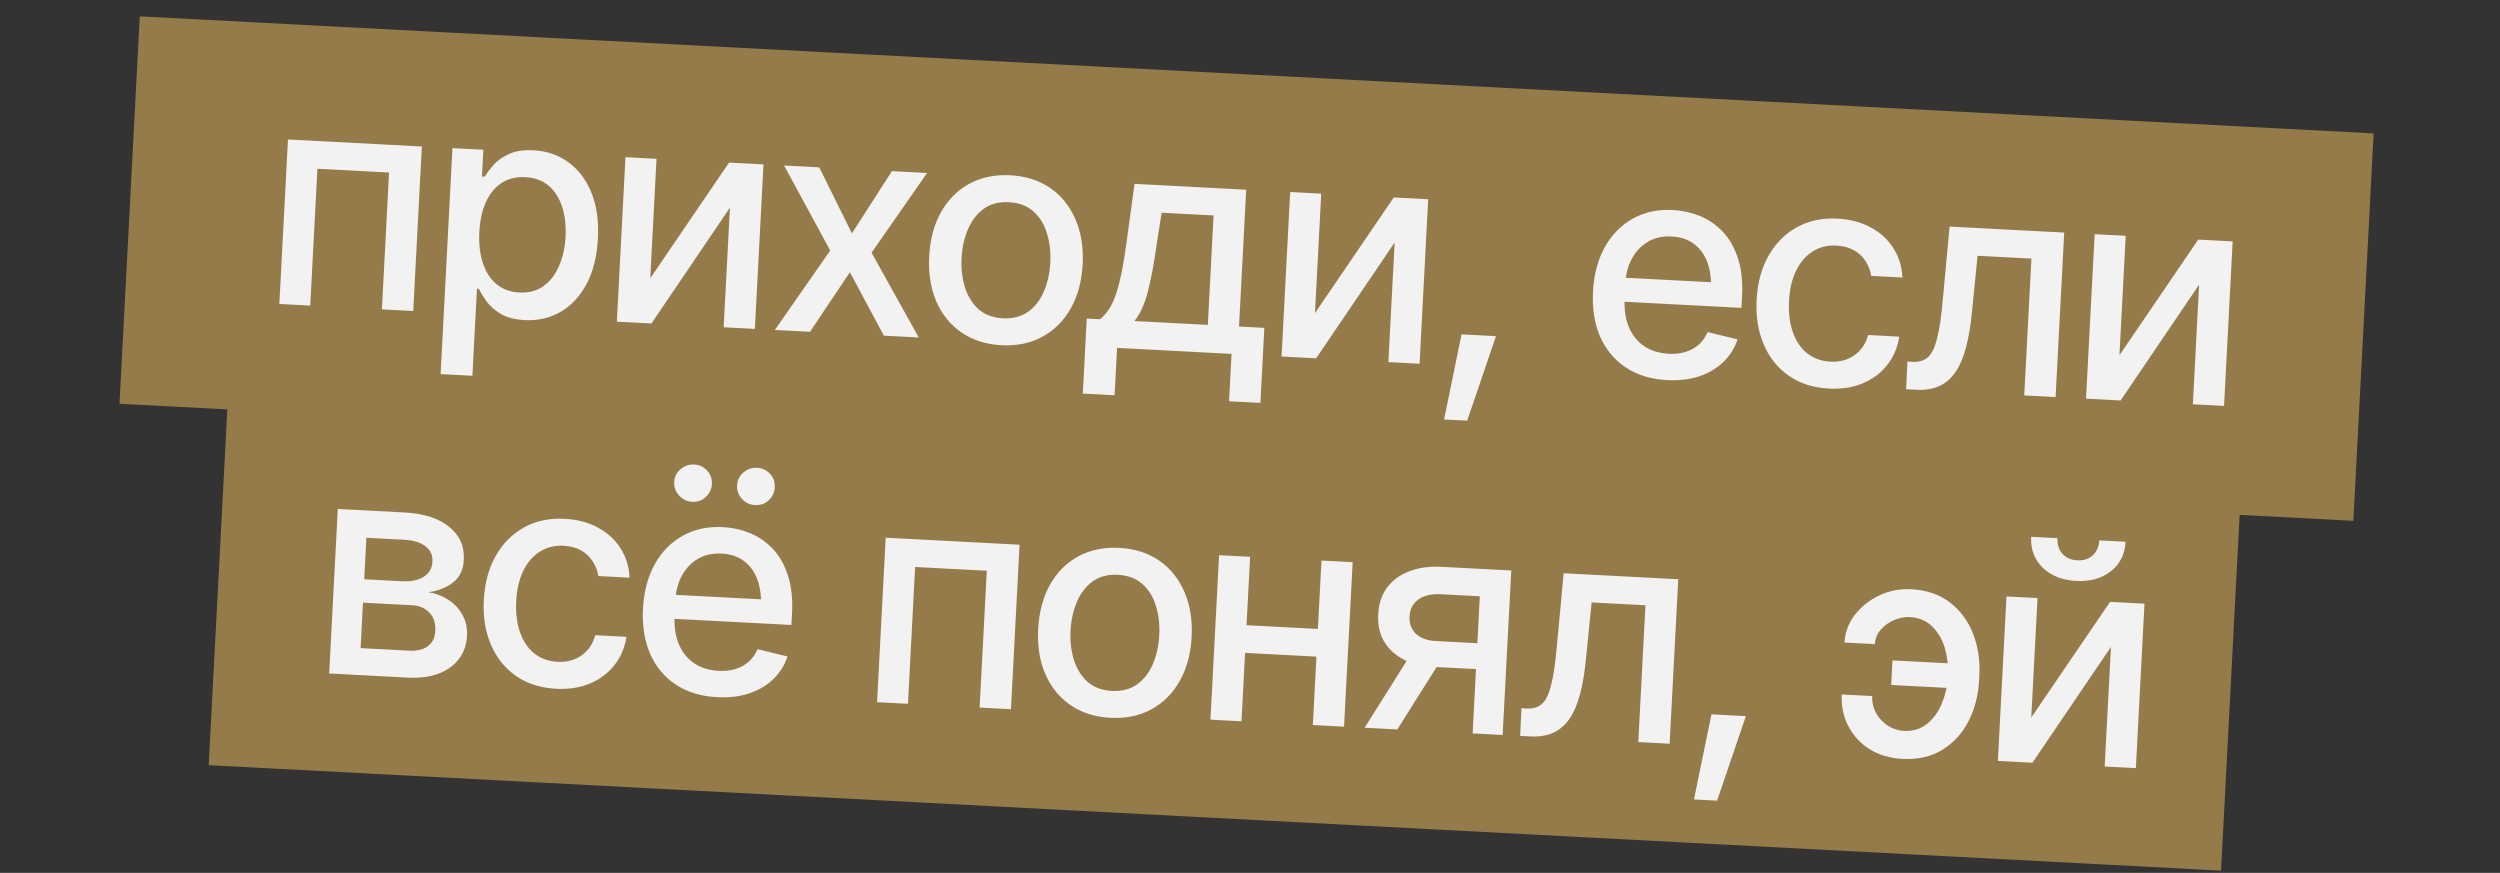
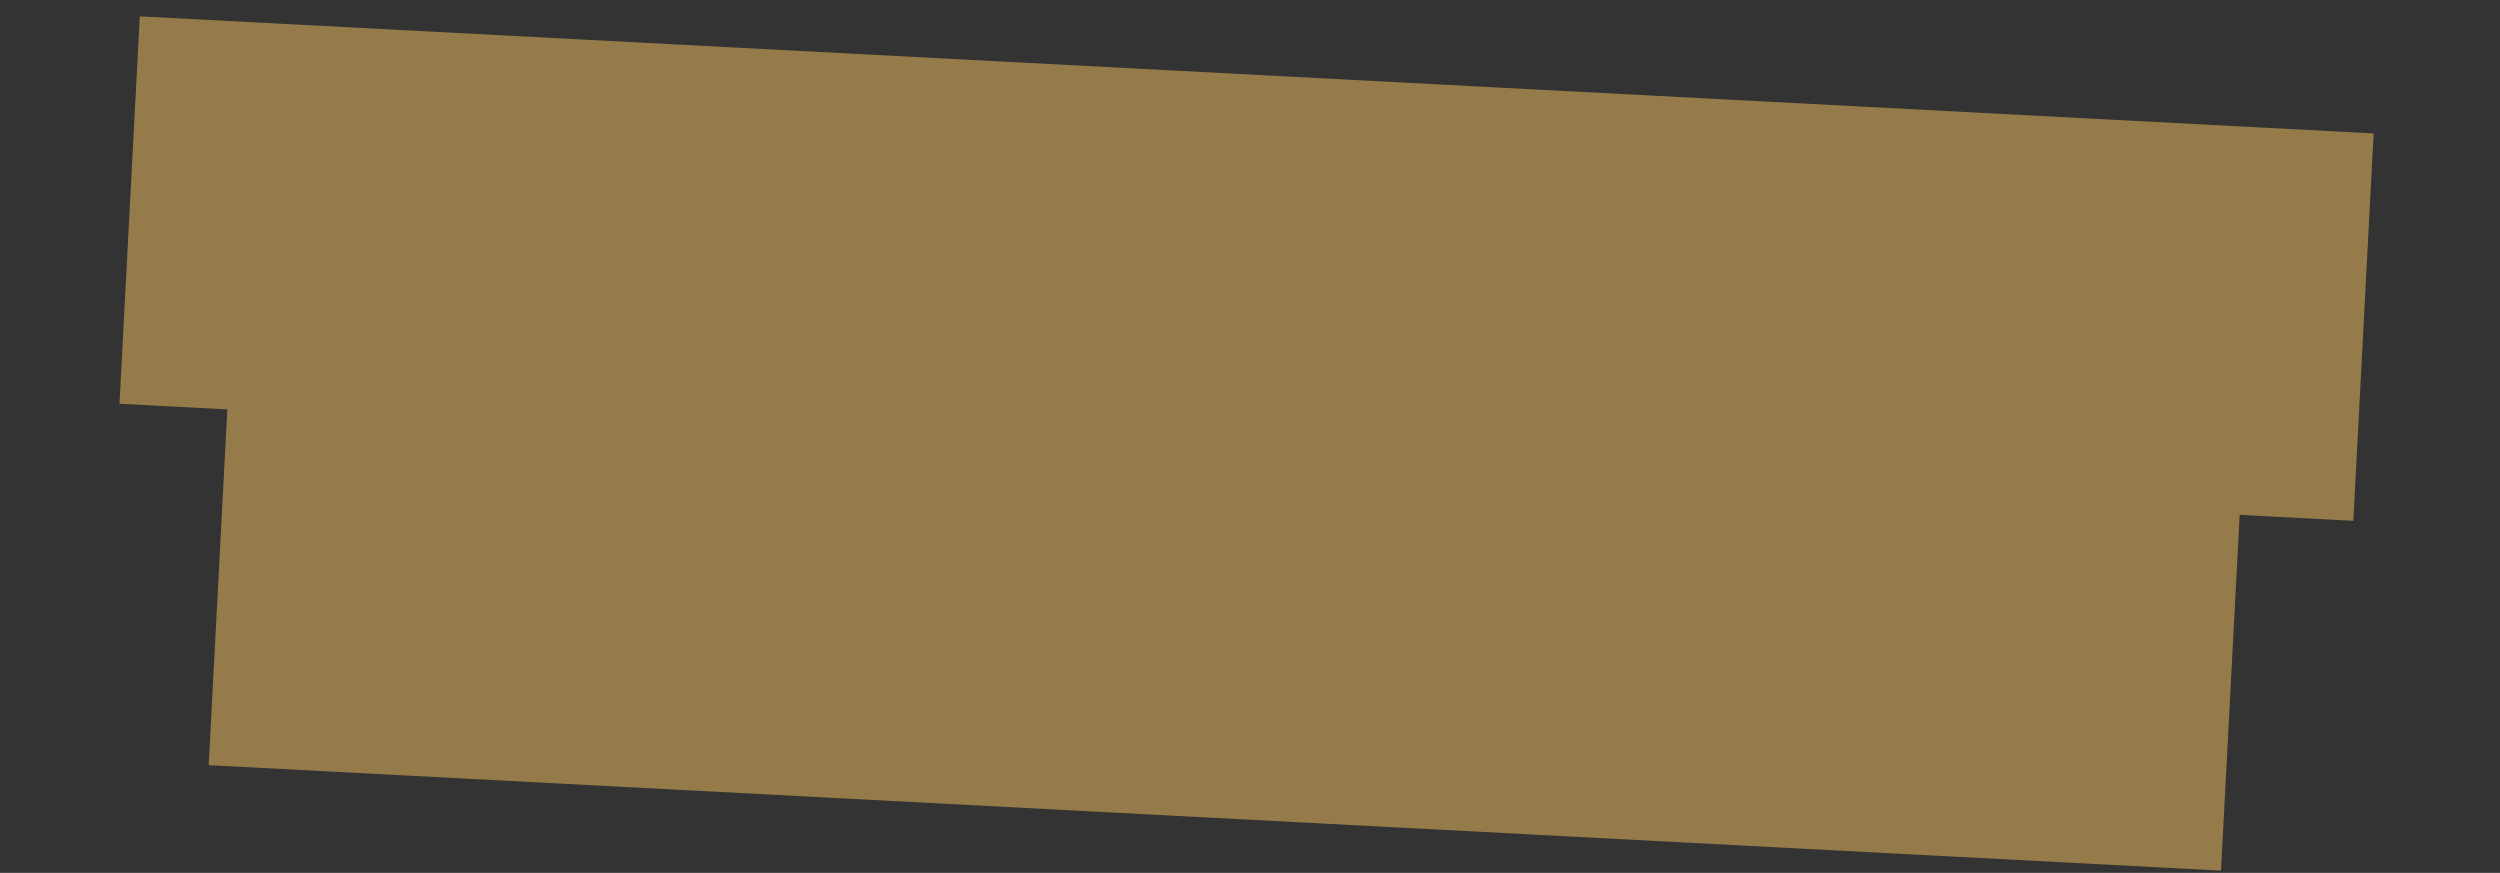
<svg xmlns="http://www.w3.org/2000/svg" width="232" height="81" viewBox="0 0 232 81" fill="none">
  <rect x="0" y="0" width="232" height="81" fill="#333333" stroke="none" />
  <rect x="12.973" y="1.518" width="207.585" height="36" transform="rotate(3 12.973 1.518)" fill="#957B49" />
  <rect x="21.251" y="35.057" width="187" height="36" transform="rotate(3 21.251 35.057)" fill="#957B49" />
-   <path d="M25.924 28.209L26.724 12.945L39.148 13.596L38.348 28.86L35.44 28.708L36.106 16.01L29.456 15.662L28.791 28.359L25.924 28.209ZM40.889 34.716L41.988 13.745L44.855 13.895L44.725 16.38L44.971 16.393C45.169 16.084 45.439 15.728 45.78 15.326C46.129 14.925 46.603 14.585 47.202 14.306C47.801 14.018 48.57 13.898 49.507 13.947C50.736 14.012 51.812 14.378 52.735 15.047C53.668 15.717 54.381 16.653 54.874 17.857C55.368 19.06 55.572 20.49 55.485 22.146C55.399 23.785 55.052 25.181 54.444 26.336C53.836 27.481 53.033 28.348 52.035 28.934C51.046 29.512 49.933 29.769 48.695 29.704C47.776 29.655 47.029 29.461 46.453 29.121C45.887 28.772 45.447 28.379 45.132 27.943C44.826 27.507 44.591 27.125 44.425 26.797L44.262 26.788L43.838 34.871L40.889 34.716ZM48.186 27.144C49.069 27.191 49.819 26.992 50.435 26.55C51.051 26.108 51.531 25.49 51.874 24.695C52.226 23.892 52.429 22.981 52.483 21.962C52.535 20.951 52.433 20.038 52.174 19.221C51.916 18.404 51.503 17.748 50.936 17.253C50.369 16.758 49.639 16.487 48.747 16.44C47.882 16.395 47.142 16.58 46.527 16.995C45.913 17.401 45.43 17.996 45.078 18.781C44.736 19.557 44.538 20.477 44.482 21.542C44.426 22.607 44.532 23.553 44.799 24.379C45.066 25.206 45.483 25.862 46.051 26.348C46.628 26.834 47.339 27.1 48.186 27.144ZM60.344 25.824L67.656 15.09L70.851 15.258L70.051 30.522L67.156 30.37L67.738 19.27L60.453 30.019L57.244 29.851L58.044 14.586L60.925 14.737L60.344 25.824ZM76.025 15.529L79.058 21.657L82.77 15.882L86.033 16.053L80.881 23.45L85.26 31.319L82.025 31.149L78.87 25.261L75.171 30.79L71.908 30.619L77.045 23.249L72.762 15.358L76.025 15.529ZM92.931 32.036C91.502 31.961 90.267 31.567 89.228 30.856C88.197 30.145 87.417 29.182 86.887 27.968C86.367 26.754 86.147 25.364 86.23 23.799C86.313 22.215 86.676 20.847 87.321 19.694C87.975 18.533 88.852 17.652 89.951 17.053C91.059 16.453 92.328 16.191 93.757 16.266C95.195 16.342 96.43 16.735 97.46 17.446C98.491 18.157 99.271 19.125 99.8 20.348C100.329 21.562 100.553 22.961 100.47 24.545C100.388 26.11 100.02 27.47 99.366 28.622C98.713 29.774 97.836 30.65 96.737 31.249C95.638 31.849 94.369 32.111 92.931 32.036ZM93.062 29.537C93.999 29.586 94.786 29.381 95.421 28.922C96.057 28.462 96.542 27.835 96.875 27.04C97.219 26.236 97.415 25.352 97.466 24.388C97.518 23.404 97.415 22.496 97.157 21.661C96.909 20.826 96.493 20.147 95.909 19.624C95.325 19.1 94.564 18.814 93.626 18.765C92.698 18.716 91.916 18.922 91.28 19.381C90.654 19.841 90.169 20.473 89.826 21.276C89.482 22.08 89.285 22.973 89.233 23.956C89.183 24.921 89.286 25.821 89.544 26.656C89.802 27.482 90.218 28.156 90.793 28.679C91.377 29.202 92.133 29.488 93.062 29.537ZM100.485 36.525L100.85 29.562L102.079 29.626C102.413 29.352 102.704 29.02 102.953 28.632C103.202 28.234 103.414 27.761 103.588 27.214C103.773 26.658 103.939 26.014 104.087 25.282C104.234 24.551 104.375 23.705 104.507 22.744L105.284 17.062L115.647 17.605L114.981 30.303L117.33 30.426L116.965 37.389L114.057 37.236L114.287 32.84L103.665 32.283L103.434 36.68L100.485 36.525ZM105.274 29.794L112.087 30.151L112.619 19.993L107.8 19.74L107.306 22.891C107.085 24.495 106.825 25.878 106.527 27.039C106.239 28.192 105.821 29.111 105.274 29.794ZM122.029 29.056L129.341 18.323L132.536 18.49L131.736 33.755L128.841 33.603L129.423 22.503L122.138 33.252L118.929 33.083L119.729 17.819L122.61 17.97L122.029 29.056ZM134.011 38.926L135.63 31.029L138.825 31.196L136.155 39.038L134.011 38.926ZM154.697 35.273C153.205 35.194 151.929 34.804 150.871 34.1C149.812 33.397 149.018 32.442 148.488 31.237C147.968 30.023 147.749 28.629 147.831 27.055C147.913 25.489 148.272 24.125 148.908 22.963C149.553 21.801 150.416 20.915 151.498 20.305C152.589 19.687 153.845 19.415 155.265 19.49C156.129 19.535 156.959 19.72 157.755 20.045C158.55 20.369 159.255 20.854 159.869 21.497C160.483 22.141 160.951 22.959 161.274 23.953C161.605 24.947 161.734 26.131 161.662 27.506L161.607 28.57L149.469 27.934L149.586 25.709L160.194 26.265L158.776 26.93C158.826 25.992 158.723 25.156 158.47 24.422C158.216 23.688 157.809 23.105 157.247 22.674C156.695 22.234 155.991 21.992 155.136 21.947C154.28 21.902 153.537 22.069 152.905 22.447C152.283 22.825 151.795 23.342 151.441 23.999C151.087 24.656 150.889 25.385 150.847 26.186L150.768 27.701C150.713 28.748 150.849 29.645 151.175 30.392C151.501 31.14 151.977 31.721 152.603 32.137C153.238 32.554 153.988 32.785 154.853 32.83C155.417 32.86 155.931 32.805 156.395 32.665C156.868 32.525 157.281 32.3 157.635 31.99C157.989 31.68 158.265 31.289 158.463 30.815L161.248 31.495C160.977 32.302 160.539 33.001 159.933 33.589C159.328 34.178 158.579 34.623 157.687 34.923C156.804 35.214 155.808 35.331 154.697 35.273ZM169.716 36.06C168.251 35.983 167.003 35.58 165.973 34.851C164.944 34.121 164.173 33.15 163.662 31.936C163.15 30.723 162.935 29.352 163.015 27.823C163.096 26.266 163.459 24.912 164.104 23.759C164.758 22.598 165.631 21.712 166.721 21.103C167.821 20.486 169.086 20.214 170.515 20.289C171.68 20.35 172.702 20.618 173.581 21.093C174.469 21.559 175.17 22.194 175.685 22.997C176.209 23.8 176.494 24.719 176.54 25.753L173.646 25.601C173.571 25.113 173.398 24.661 173.128 24.246C172.867 23.83 172.51 23.492 172.059 23.231C171.607 22.97 171.062 22.823 170.425 22.79C169.597 22.746 168.862 22.927 168.22 23.331C167.588 23.727 167.078 24.317 166.69 25.099C166.302 25.882 166.079 26.82 166.022 27.912C165.964 29.013 166.082 29.982 166.376 30.819C166.67 31.656 167.115 32.314 167.71 32.792C168.316 33.262 169.032 33.519 169.861 33.562C170.716 33.607 171.457 33.408 172.082 32.967C172.717 32.525 173.142 31.899 173.358 31.089L176.252 31.241C176.1 32.228 175.736 33.094 175.158 33.84C174.58 34.585 173.829 35.157 172.905 35.556C171.98 35.955 170.917 36.123 169.716 36.06ZM176.887 36.121L177.008 33.553L177.54 33.581C178.114 33.602 178.573 33.457 178.918 33.147C179.273 32.828 179.554 32.245 179.763 31.398C179.981 30.551 180.158 29.346 180.294 27.784L180.922 21.026L191.558 21.584L190.758 36.848L187.85 36.695L188.516 23.998L183.519 23.736L183 28.925C182.88 30.178 182.699 31.269 182.459 32.196C182.219 33.124 181.896 33.892 181.489 34.5C181.084 35.099 180.582 35.539 179.983 35.818C179.384 36.096 178.666 36.214 177.829 36.17L176.887 36.121ZM196.684 32.969L203.996 22.235L207.191 22.403L206.391 37.667L203.497 37.515L204.078 26.415L196.793 37.164L193.584 36.996L194.384 21.732L197.265 21.883L196.684 32.969ZM30.548 62.498L31.348 47.234L37.656 47.565C39.375 47.664 40.721 48.108 41.693 48.899C42.665 49.68 43.114 50.698 43.039 51.954C43.001 52.846 42.682 53.537 42.081 54.026C41.481 54.505 40.712 54.816 39.773 54.959C40.443 55.067 41.052 55.3 41.599 55.657C42.155 56.015 42.592 56.48 42.908 57.054C43.235 57.618 43.378 58.278 43.338 59.034C43.296 59.844 43.044 60.552 42.584 61.157C42.133 61.754 41.507 62.205 40.706 62.51C39.905 62.815 38.944 62.938 37.825 62.88L30.548 62.498ZM33.464 60.146L37.956 60.381C38.684 60.428 39.266 60.29 39.703 59.966C40.14 59.633 40.37 59.166 40.392 58.565C40.438 57.855 40.263 57.289 39.865 56.867C39.468 56.435 38.905 56.2 38.177 56.162L33.685 55.927L33.464 60.146ZM33.799 53.756L37.349 53.942C38.187 53.977 38.851 53.834 39.343 53.513C39.844 53.183 40.105 52.717 40.128 52.116C40.168 51.525 39.955 51.053 39.49 50.7C39.025 50.338 38.37 50.135 37.523 50.09L34.001 49.906L33.799 53.756ZM51.598 63.916C50.133 63.839 48.885 63.436 47.855 62.707C46.826 61.978 46.055 61.006 45.544 59.793C45.032 58.58 44.817 57.208 44.897 55.679C44.979 54.123 45.342 52.768 45.986 51.615C46.64 50.454 47.513 49.569 48.603 48.96C49.704 48.342 50.968 48.071 52.397 48.145C53.562 48.206 54.584 48.474 55.463 48.95C56.351 49.416 57.053 50.05 57.567 50.853C58.091 51.657 58.376 52.575 58.422 53.609L55.528 53.457C55.453 52.969 55.281 52.518 55.01 52.102C54.749 51.687 54.392 51.349 53.941 51.088C53.489 50.827 52.944 50.679 52.307 50.646C51.479 50.603 50.744 50.783 50.102 51.188C49.47 51.584 48.96 52.173 48.572 52.956C48.184 53.739 47.962 54.676 47.904 55.768C47.846 56.87 47.965 57.839 48.258 58.676C48.552 59.513 48.997 60.17 49.593 60.649C50.198 61.118 50.914 61.375 51.743 61.418C52.598 61.463 53.339 61.265 53.964 60.823C54.599 60.382 55.024 59.756 55.24 58.946L58.135 59.097C57.983 60.084 57.618 60.95 57.04 61.696C56.463 62.441 55.712 63.014 54.787 63.413C53.863 63.811 52.8 63.979 51.598 63.916ZM66.535 64.699C65.042 64.621 63.766 64.23 62.708 63.526C61.65 62.823 60.855 61.869 60.325 60.663C59.805 59.45 59.586 58.055 59.668 56.481C59.75 54.915 60.109 53.551 60.745 52.389C61.39 51.227 62.254 50.341 63.335 49.732C64.426 49.114 65.682 48.842 67.102 48.916C67.966 48.961 68.796 49.146 69.592 49.471C70.387 49.795 71.092 50.28 71.706 50.923C72.32 51.567 72.789 52.386 73.111 53.379C73.442 54.373 73.572 55.557 73.5 56.932L73.444 57.997L61.306 57.361L61.423 55.135L72.031 55.691L70.614 56.356C70.663 55.419 70.561 54.583 70.307 53.848C70.053 53.114 69.646 52.531 69.084 52.1C68.532 51.661 67.829 51.418 66.973 51.374C66.117 51.329 65.374 51.495 64.743 51.873C64.12 52.251 63.632 52.768 63.278 53.425C62.925 54.082 62.727 54.811 62.685 55.612L62.605 57.127C62.55 58.174 62.686 59.071 63.012 59.819C63.338 60.566 63.814 61.147 64.44 61.564C65.075 61.98 65.825 62.211 66.69 62.257C67.254 62.286 67.768 62.231 68.232 62.091C68.705 61.951 69.118 61.727 69.472 61.417C69.826 61.107 70.102 60.715 70.3 60.242L73.085 60.921C72.815 61.729 72.376 62.427 71.771 63.016C71.165 63.605 70.416 64.049 69.524 64.349C68.641 64.641 67.645 64.757 66.535 64.699ZM64.24 46.562C63.767 46.546 63.361 46.356 63.025 45.992C62.688 45.618 62.536 45.204 62.569 44.749C62.586 44.257 62.781 43.857 63.153 43.548C63.525 43.23 63.948 43.083 64.421 43.108C64.913 43.133 65.314 43.323 65.624 43.677C65.944 44.023 66.09 44.441 66.065 44.932C66.041 45.388 65.851 45.784 65.496 46.121C65.15 46.45 64.732 46.597 64.24 46.562ZM70.057 46.867C69.592 46.852 69.191 46.662 68.854 46.297C68.527 45.924 68.376 45.51 68.399 45.055C68.425 44.563 68.62 44.163 68.983 43.853C69.355 43.535 69.774 43.388 70.238 43.412C70.738 43.439 71.148 43.629 71.467 43.983C71.787 44.329 71.929 44.747 71.894 45.238C71.88 45.694 71.695 46.09 71.339 46.427C70.984 46.756 70.557 46.902 70.057 46.867ZM81.392 65.163L82.192 49.898L94.616 50.55L93.816 65.814L90.908 65.662L91.574 52.964L84.925 52.616L84.259 65.313L81.392 65.163ZM103.043 66.612C101.614 66.537 100.38 66.144 99.34 65.433C98.309 64.721 97.529 63.759 97 62.544C96.479 61.331 96.26 59.941 96.342 58.375C96.425 56.792 96.789 55.423 97.433 54.271C98.088 53.109 98.964 52.229 100.063 51.629C101.172 51.03 102.441 50.768 103.87 50.843C105.308 50.918 106.542 51.312 107.573 52.023C108.603 52.734 109.383 53.701 109.912 54.925C110.442 56.139 110.665 57.538 110.582 59.122C110.5 60.687 110.132 62.046 109.479 63.198C108.825 64.351 107.949 65.227 106.849 65.826C105.75 66.426 104.481 66.688 103.043 66.612ZM103.174 64.114C104.112 64.163 104.898 63.958 105.534 63.498C106.169 63.039 106.654 62.411 106.988 61.617C107.331 60.813 107.528 59.929 107.579 58.964C107.63 57.981 107.527 57.072 107.27 56.237C107.021 55.403 106.605 54.724 106.021 54.2C105.437 53.677 104.676 53.391 103.739 53.342C102.81 53.293 102.028 53.498 101.393 53.958C100.766 54.418 100.281 55.05 99.938 55.853C99.595 56.657 99.397 57.55 99.346 58.533C99.295 59.498 99.399 60.397 99.656 61.232C99.914 62.058 100.33 62.733 100.905 63.256C101.489 63.779 102.246 64.065 103.174 64.114ZM123.119 58.41L122.985 60.976L114.724 60.544L114.859 57.977L123.119 58.41ZM116.011 51.671L115.211 66.935L112.33 66.784L113.13 51.52L116.011 51.671ZM125.527 52.17L124.727 67.434L121.833 67.282L122.633 52.018L125.527 52.17ZM136.66 68.059L137.327 55.334L133.654 55.142C132.789 55.106 132.105 55.275 131.601 55.651C131.098 56.026 130.834 56.541 130.808 57.197C130.765 57.843 130.956 58.378 131.381 58.801C131.807 59.216 132.425 59.445 133.235 59.487L137.945 59.734L137.819 62.137L133.109 61.89C131.98 61.831 131.016 61.593 130.216 61.177C129.426 60.762 128.826 60.196 128.416 59.481C128.015 58.767 127.844 57.941 127.902 57.004C127.943 56.047 128.21 55.231 128.702 54.554C129.193 53.877 129.873 53.369 130.739 53.032C131.606 52.684 132.622 52.541 133.787 52.602L140.245 52.941L139.445 68.205L136.66 68.059ZM126.639 67.534L131.344 60.045L134.388 60.205L129.67 67.693L126.639 67.534ZM141.07 68.29L141.191 65.723L141.723 65.751C142.297 65.772 142.757 65.627 143.101 65.316C143.456 64.997 143.737 64.414 143.946 63.567C144.164 62.721 144.341 61.516 144.478 59.953L145.106 53.196L155.742 53.753L154.942 69.017L152.033 68.865L152.699 56.167L147.702 55.906L147.183 61.095C147.063 62.348 146.883 63.438 146.642 64.366C146.402 65.293 146.079 66.061 145.673 66.67C145.267 67.269 144.765 67.708 144.166 67.987C143.567 68.266 142.849 68.384 142.012 68.34L141.07 68.29ZM157.203 74.188L158.822 66.291L162.017 66.458L159.347 74.3L157.203 74.188ZM177.23 57.261C176.72 57.244 176.217 57.345 175.722 57.566C175.236 57.778 174.832 58.076 174.511 58.461C174.19 58.836 174.017 59.274 173.99 59.775L171.164 59.627C171.223 58.672 171.547 57.812 172.134 57.049C172.731 56.286 173.488 55.687 174.405 55.252C175.332 54.816 176.318 54.626 177.365 54.681C178.812 54.757 180.014 55.171 180.969 55.924C181.934 56.668 182.646 57.632 183.104 58.815C183.562 59.998 183.755 61.282 183.683 62.665L183.657 63.143C183.585 64.526 183.259 65.787 182.679 66.925C182.099 68.054 181.291 68.938 180.254 69.577C179.225 70.217 177.987 70.499 176.54 70.423C175.393 70.363 174.386 70.068 173.52 69.539C172.663 69.001 172.002 68.291 171.537 67.409C171.072 66.527 170.863 65.539 170.912 64.447L173.738 64.595C173.71 65.132 173.82 65.639 174.069 66.118C174.327 66.597 174.684 66.994 175.143 67.311C175.61 67.618 176.121 67.791 176.676 67.829C177.541 67.865 178.265 67.643 178.847 67.162C179.429 66.682 179.876 66.062 180.19 65.302C180.513 64.543 180.695 63.773 180.736 62.99L180.761 62.512C180.803 61.702 180.708 60.907 180.475 60.129C180.242 59.341 179.857 58.681 179.319 58.151C178.791 57.612 178.094 57.316 177.23 57.261ZM181.862 61.611L181.743 63.892L175.503 63.565L175.623 61.284L181.862 61.611ZM188.501 66.587L195.813 55.853L199.008 56.021L198.208 71.285L195.314 71.133L195.896 60.033L188.61 70.782L185.402 70.614L186.202 55.349L189.082 55.5L188.501 66.587ZM192.671 53.909C191.369 53.84 190.332 53.43 189.559 52.678C188.787 51.916 188.43 50.962 188.491 49.815L190.934 49.943C190.904 50.526 191.057 51.008 191.393 51.391C191.729 51.765 192.188 51.967 192.771 51.997C193.353 52.028 193.831 51.875 194.205 51.538C194.579 51.193 194.781 50.729 194.812 50.147L197.256 50.275C197.196 51.421 196.742 52.333 195.894 53.01C195.047 53.677 193.972 53.977 192.671 53.909Z" fill="#F2F2F2" />
</svg>